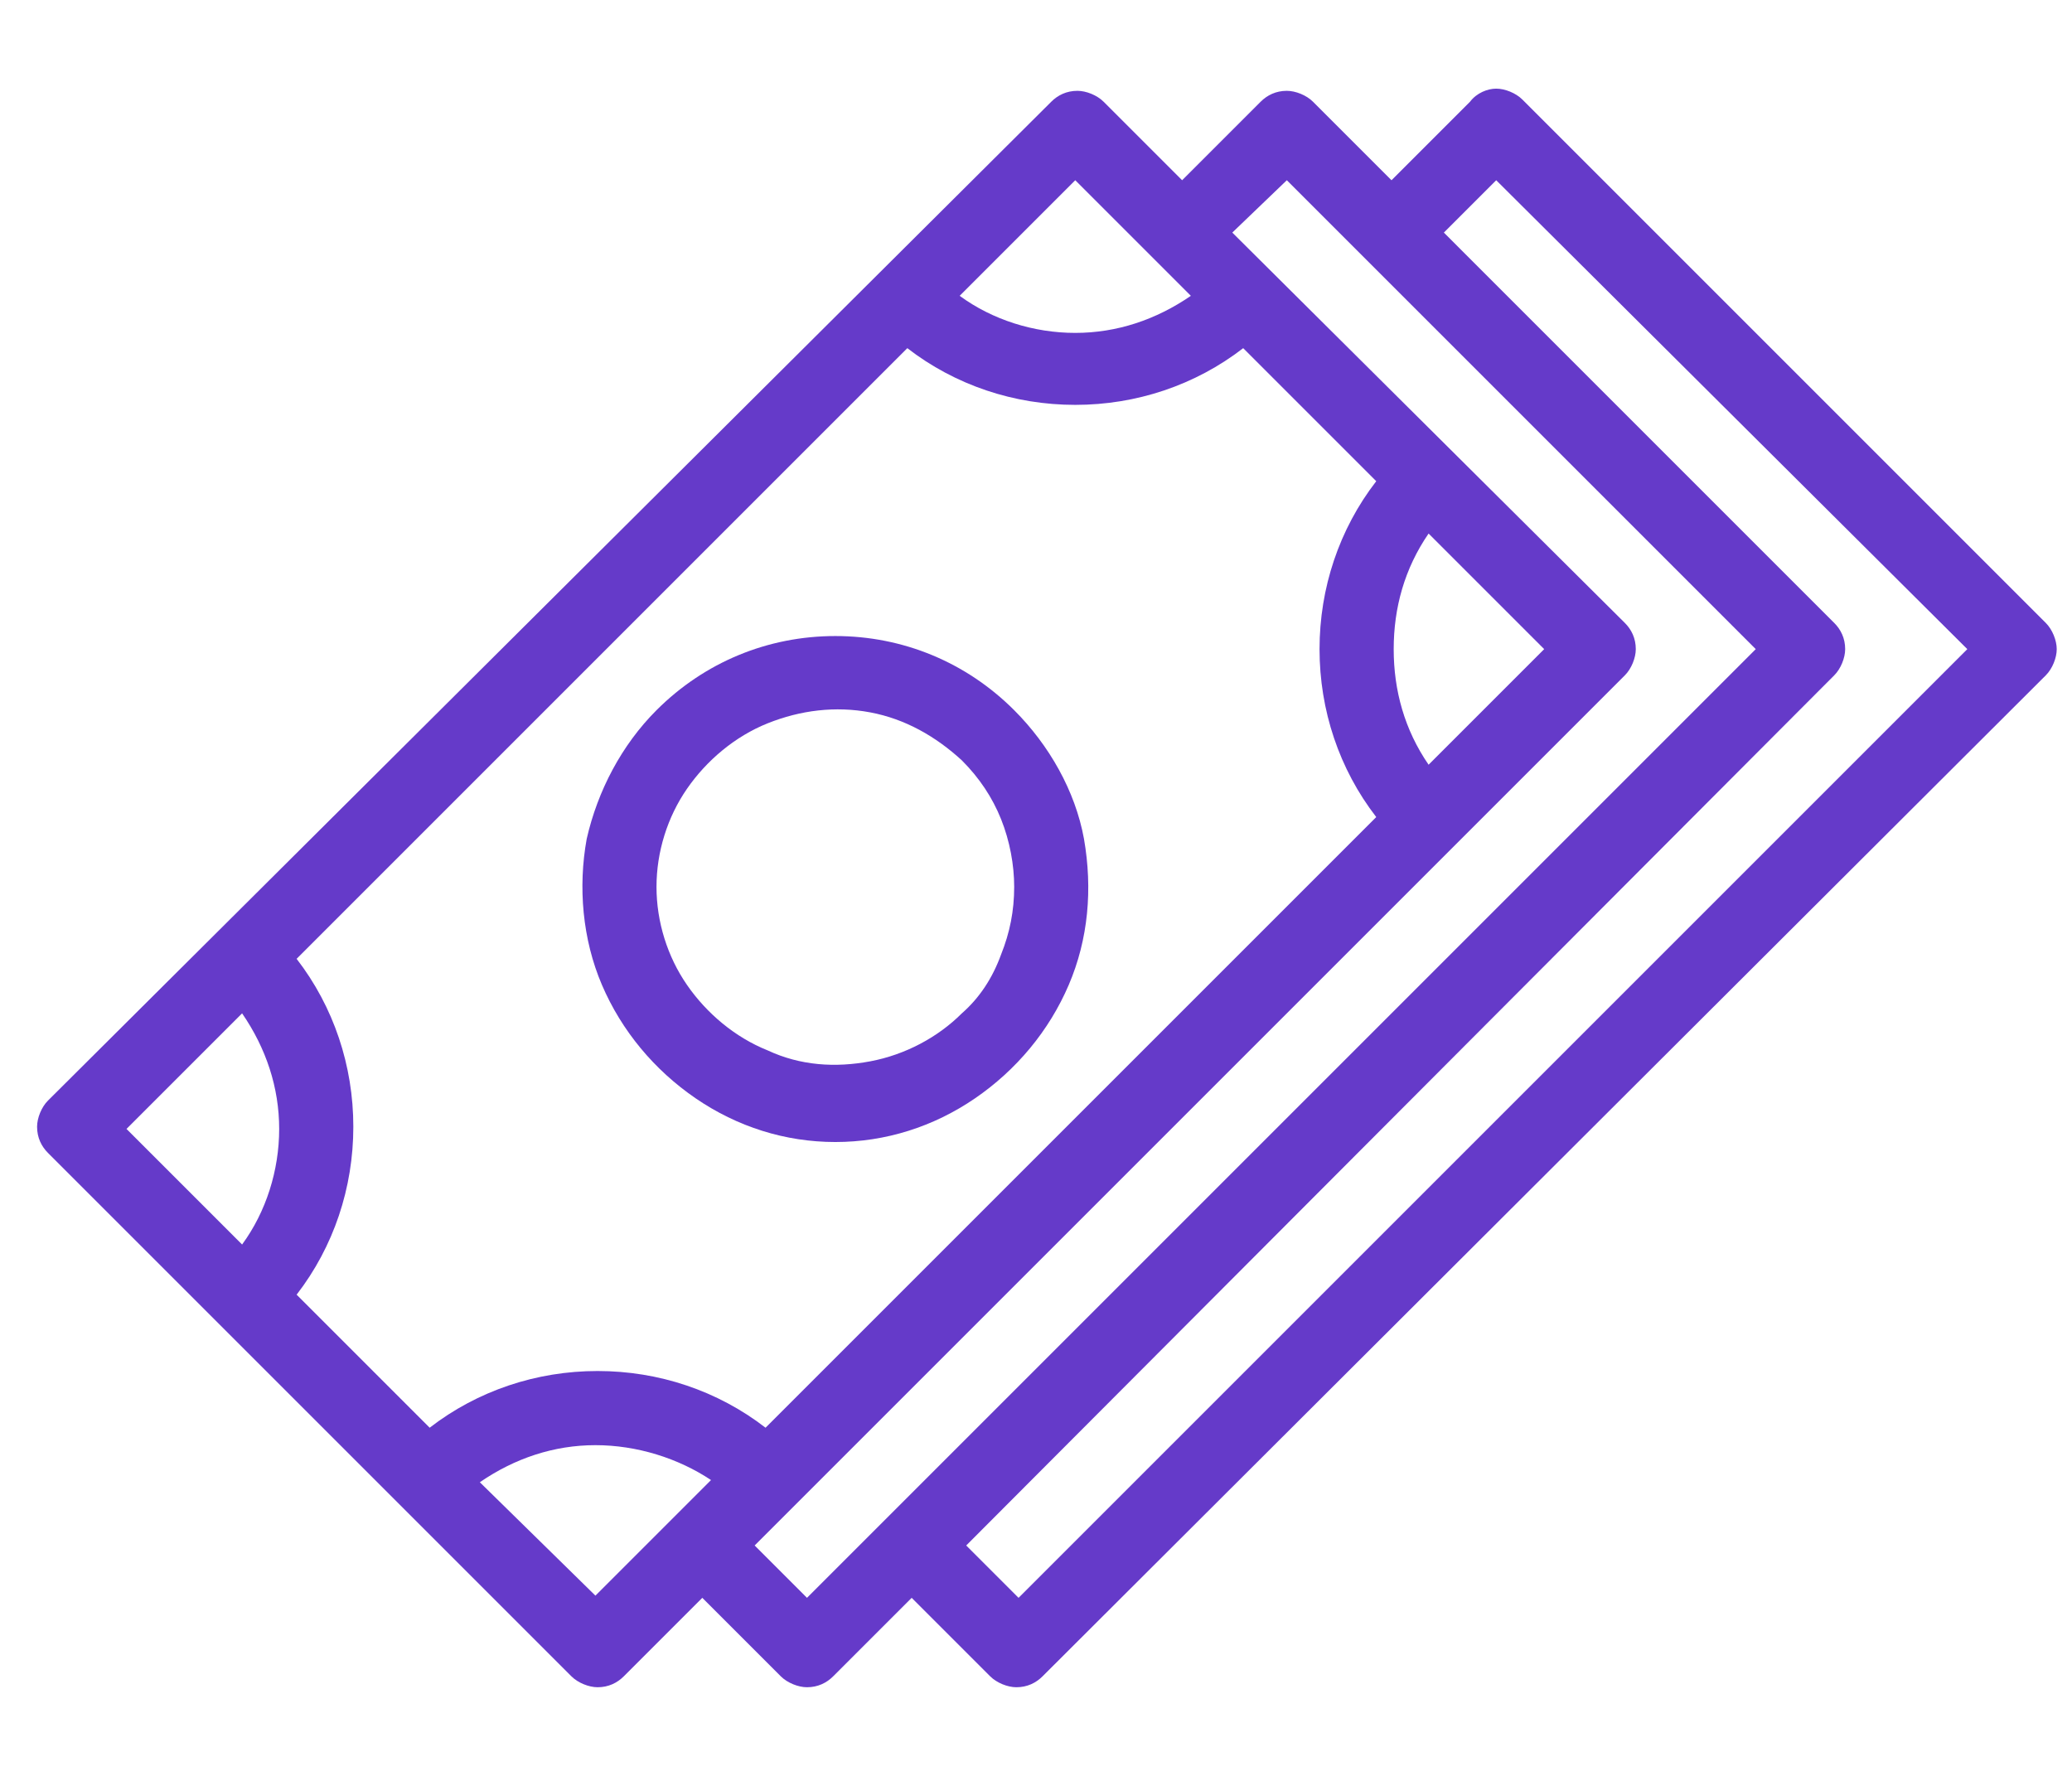
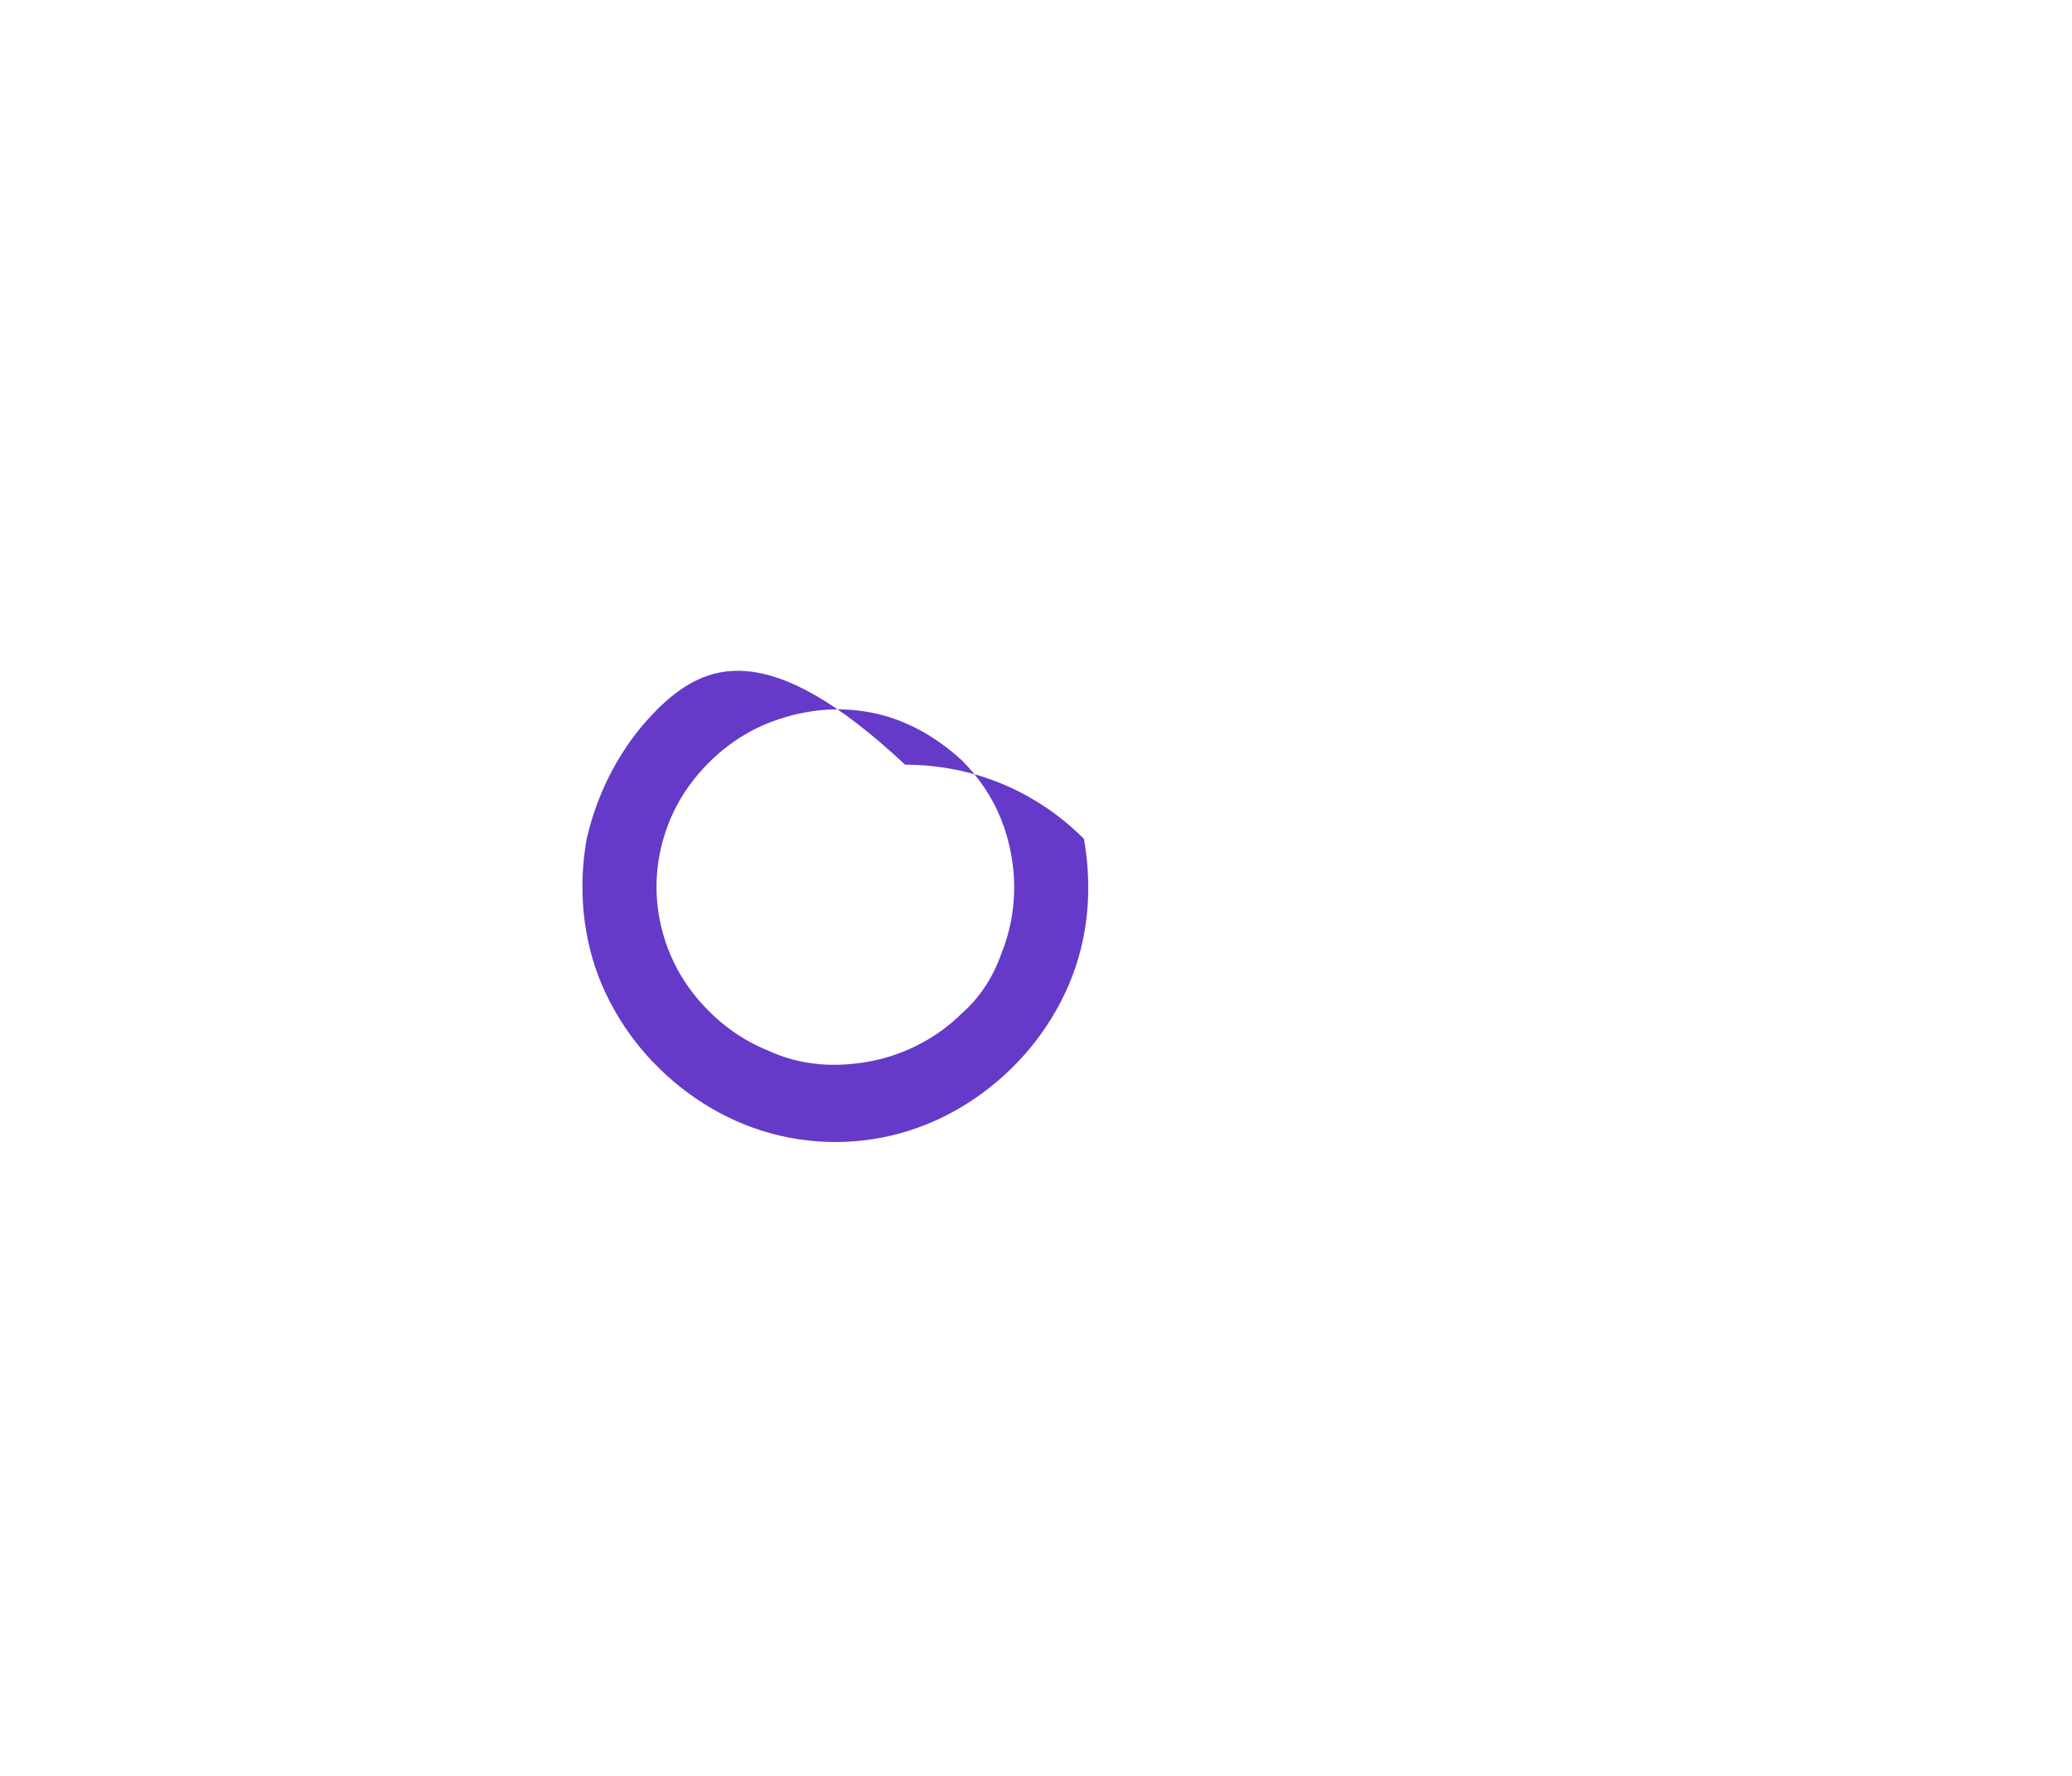
<svg xmlns="http://www.w3.org/2000/svg" version="1.1" id="Слой_1" width="70" height="60" viewBox="0 0 95 75.5" style="enable-background:new 0 0 95 75.5;" xml:space="preserve">
  <style type="text/css">
	.st0{fill:#653AC9;}
</style>
-   <path class="st0" d="M67.4,1.7l-3.6,3.6l-3.6-3.6c-0.3-0.3-0.8-0.5-1.2-0.5c-0.5,0-0.9,0.2-1.2,0.5l-3.6,3.6l-3.6-3.6  c-0.3-0.3-0.8-0.5-1.2-0.5c-0.5,0-0.9,0.2-1.2,0.5L2.2,47.5c-0.3,0.3-0.5,0.8-0.5,1.2c0,0.5,0.2,0.9,0.5,1.2l24,24  c0.3,0.3,0.8,0.5,1.2,0.5c0.5,0,0.9-0.2,1.2-0.5l3.6-3.6l3.6,3.6c0.3,0.3,0.8,0.5,1.2,0.5c0.5,0,0.9-0.2,1.2-0.5l3.6-3.6l3.6,3.6  c0.3,0.3,0.8,0.5,1.2,0.5c0.5,0,0.9-0.2,1.2-0.5L93.8,28c0.3-0.3,0.5-0.8,0.5-1.2s-0.2-0.9-0.5-1.2l-24-24c-0.3-0.3-0.8-0.5-1.2-0.5  C68.2,1.1,67.7,1.3,67.4,1.7z M63.1,34.5l-28,28c-2.2-1.7-4.9-2.6-7.7-2.6c-2.8,0-5.5,0.9-7.7,2.6l-6.1-6.1c1.7-2.2,2.6-4.9,2.6-7.7  c0-2.8-0.9-5.5-2.6-7.7l28-28c2.2,1.7,4.9,2.6,7.7,2.6c2.8,0,5.5-0.9,7.7-2.6l6.1,6.1c-1.7,2.2-2.6,4.9-2.6,7.7  C60.5,29.6,61.4,32.3,63.1,34.5z M65.5,21.5l5.3,5.3l-5.3,5.3c-1.1-1.6-1.6-3.4-1.6-5.3C63.9,24.9,64.4,23.1,65.5,21.5z M49.3,5.3  l5.3,5.3c-1.6,1.1-3.4,1.7-5.3,1.7c-1.9,0-3.8-0.6-5.3-1.7L49.3,5.3z M5.8,48.8l5.3-5.3c1.1,1.6,1.7,3.4,1.7,5.3  c0,1.9-0.6,3.8-1.7,5.3L5.8,48.8z M22,65c1.6-1.1,3.4-1.7,5.3-1.7c1.9,0,3.8,0.6,5.3,1.6l-5.3,5.3L22,65z M34.6,67.9L74.5,28  c0.3-0.3,0.5-0.8,0.5-1.2c0-0.5-0.2-0.9-0.5-1.2L56.5,7.7L59,5.3l21.5,21.5L37,70.3L34.6,67.9z M90.2,26.8L46.7,70.3l-2.4-2.4  L84.1,28c0.3-0.3,0.5-0.8,0.5-1.2c0-0.5-0.2-0.9-0.5-1.2L66.2,7.7l2.4-2.4L90.2,26.8z" />
-   <path class="st0" d="M30.1,29.6c-1.6,1.6-2.7,3.7-3.2,5.9c-0.4,2.2-0.2,4.6,0.7,6.7c0.9,2.1,2.4,3.9,4.3,5.2c1.9,1.3,4.1,2,6.4,2  c2.3,0,4.5-0.7,6.4-2c1.9-1.3,3.4-3.1,4.3-5.2c0.9-2.1,1.1-4.4,0.7-6.7c-0.4-2.2-1.6-4.3-3.2-5.9c-2.2-2.2-5.1-3.4-8.2-3.4  C35.2,26.2,32.3,27.4,30.1,29.6z M44.1,43.5c-1.1,1.1-2.6,1.9-4.2,2.2c-1.6,0.3-3.2,0.2-4.7-0.5c-1.5-0.6-2.8-1.7-3.7-3  c-0.9-1.3-1.4-2.9-1.4-4.5c0-1.6,0.5-3.2,1.4-4.5s2.2-2.4,3.7-3c1.5-0.6,3.1-0.8,4.7-0.5c1.6,0.3,3,1.1,4.2,2.2  c0.8,0.8,1.4,1.7,1.8,2.7c0.4,1,0.6,2.1,0.6,3.1c0,1.1-0.2,2.1-0.6,3.1C45.5,41.9,44.9,42.8,44.1,43.5L44.1,43.5z" />
+   <path class="st0" d="M30.1,29.6c-1.6,1.6-2.7,3.7-3.2,5.9c-0.4,2.2-0.2,4.6,0.7,6.7c0.9,2.1,2.4,3.9,4.3,5.2c1.9,1.3,4.1,2,6.4,2  c2.3,0,4.5-0.7,6.4-2c1.9-1.3,3.4-3.1,4.3-5.2c0.9-2.1,1.1-4.4,0.7-6.7c-2.2-2.2-5.1-3.4-8.2-3.4  C35.2,26.2,32.3,27.4,30.1,29.6z M44.1,43.5c-1.1,1.1-2.6,1.9-4.2,2.2c-1.6,0.3-3.2,0.2-4.7-0.5c-1.5-0.6-2.8-1.7-3.7-3  c-0.9-1.3-1.4-2.9-1.4-4.5c0-1.6,0.5-3.2,1.4-4.5s2.2-2.4,3.7-3c1.5-0.6,3.1-0.8,4.7-0.5c1.6,0.3,3,1.1,4.2,2.2  c0.8,0.8,1.4,1.7,1.8,2.7c0.4,1,0.6,2.1,0.6,3.1c0,1.1-0.2,2.1-0.6,3.1C45.5,41.9,44.9,42.8,44.1,43.5L44.1,43.5z" />
</svg>